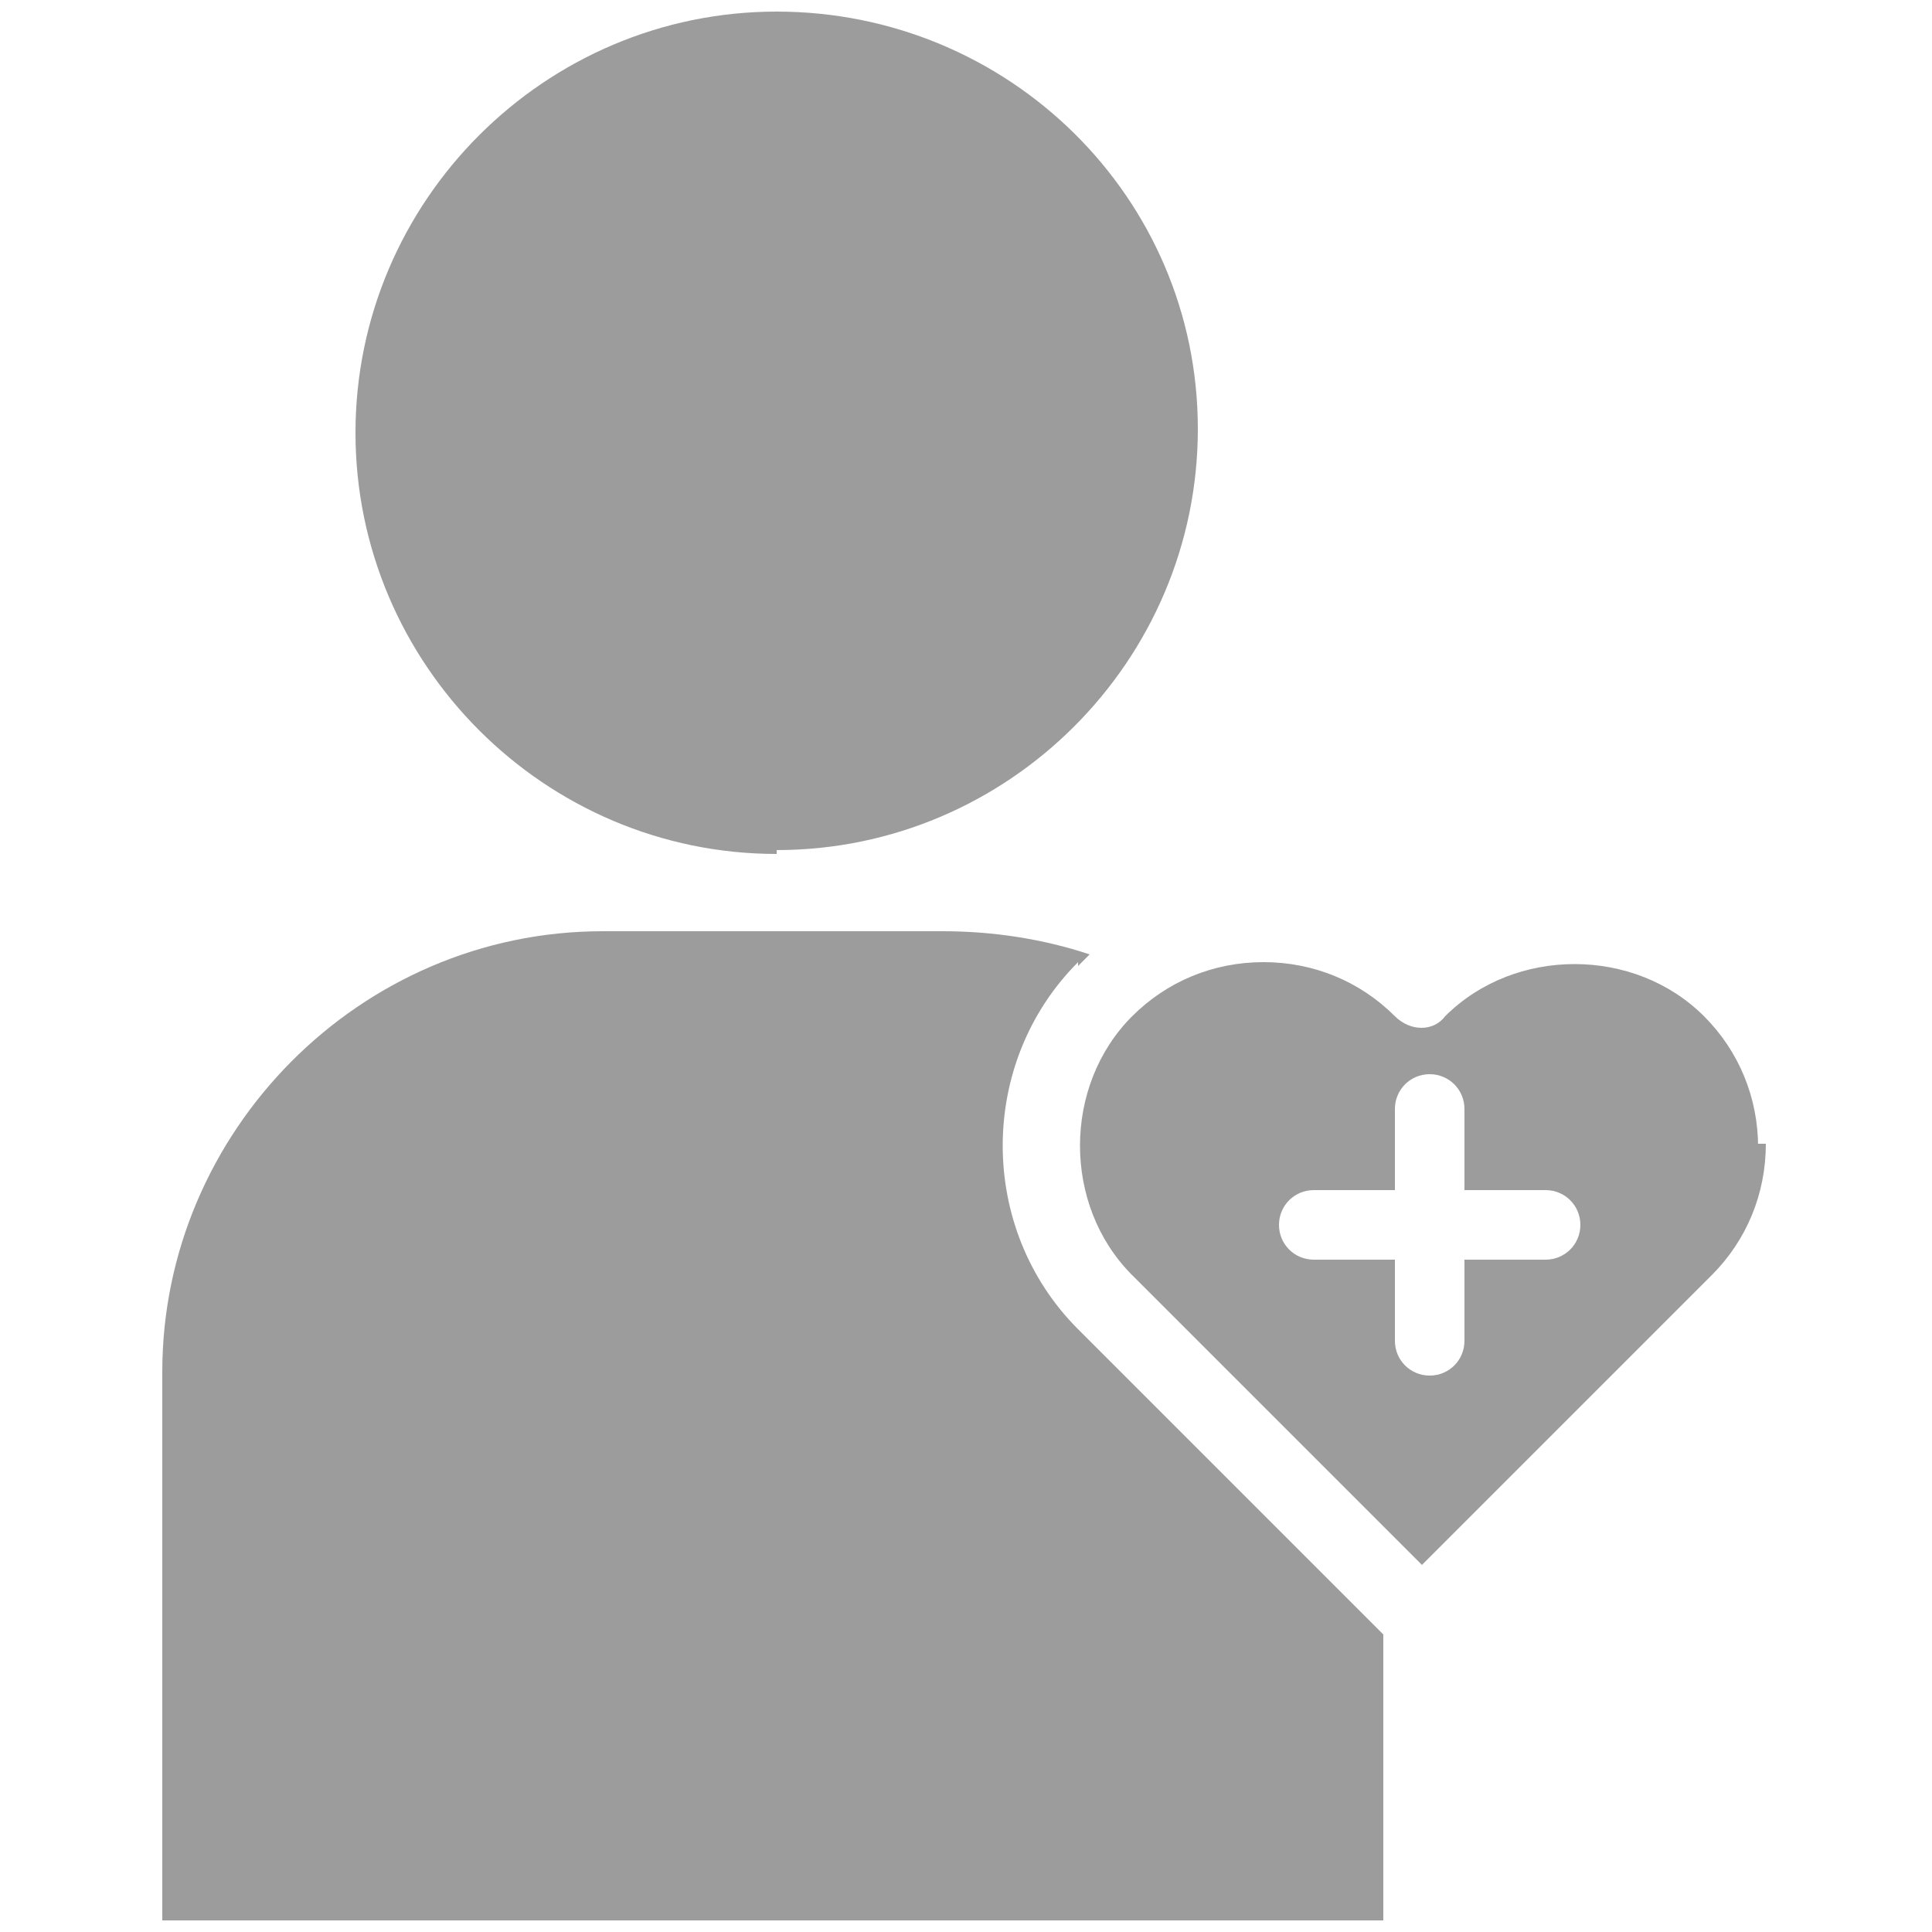
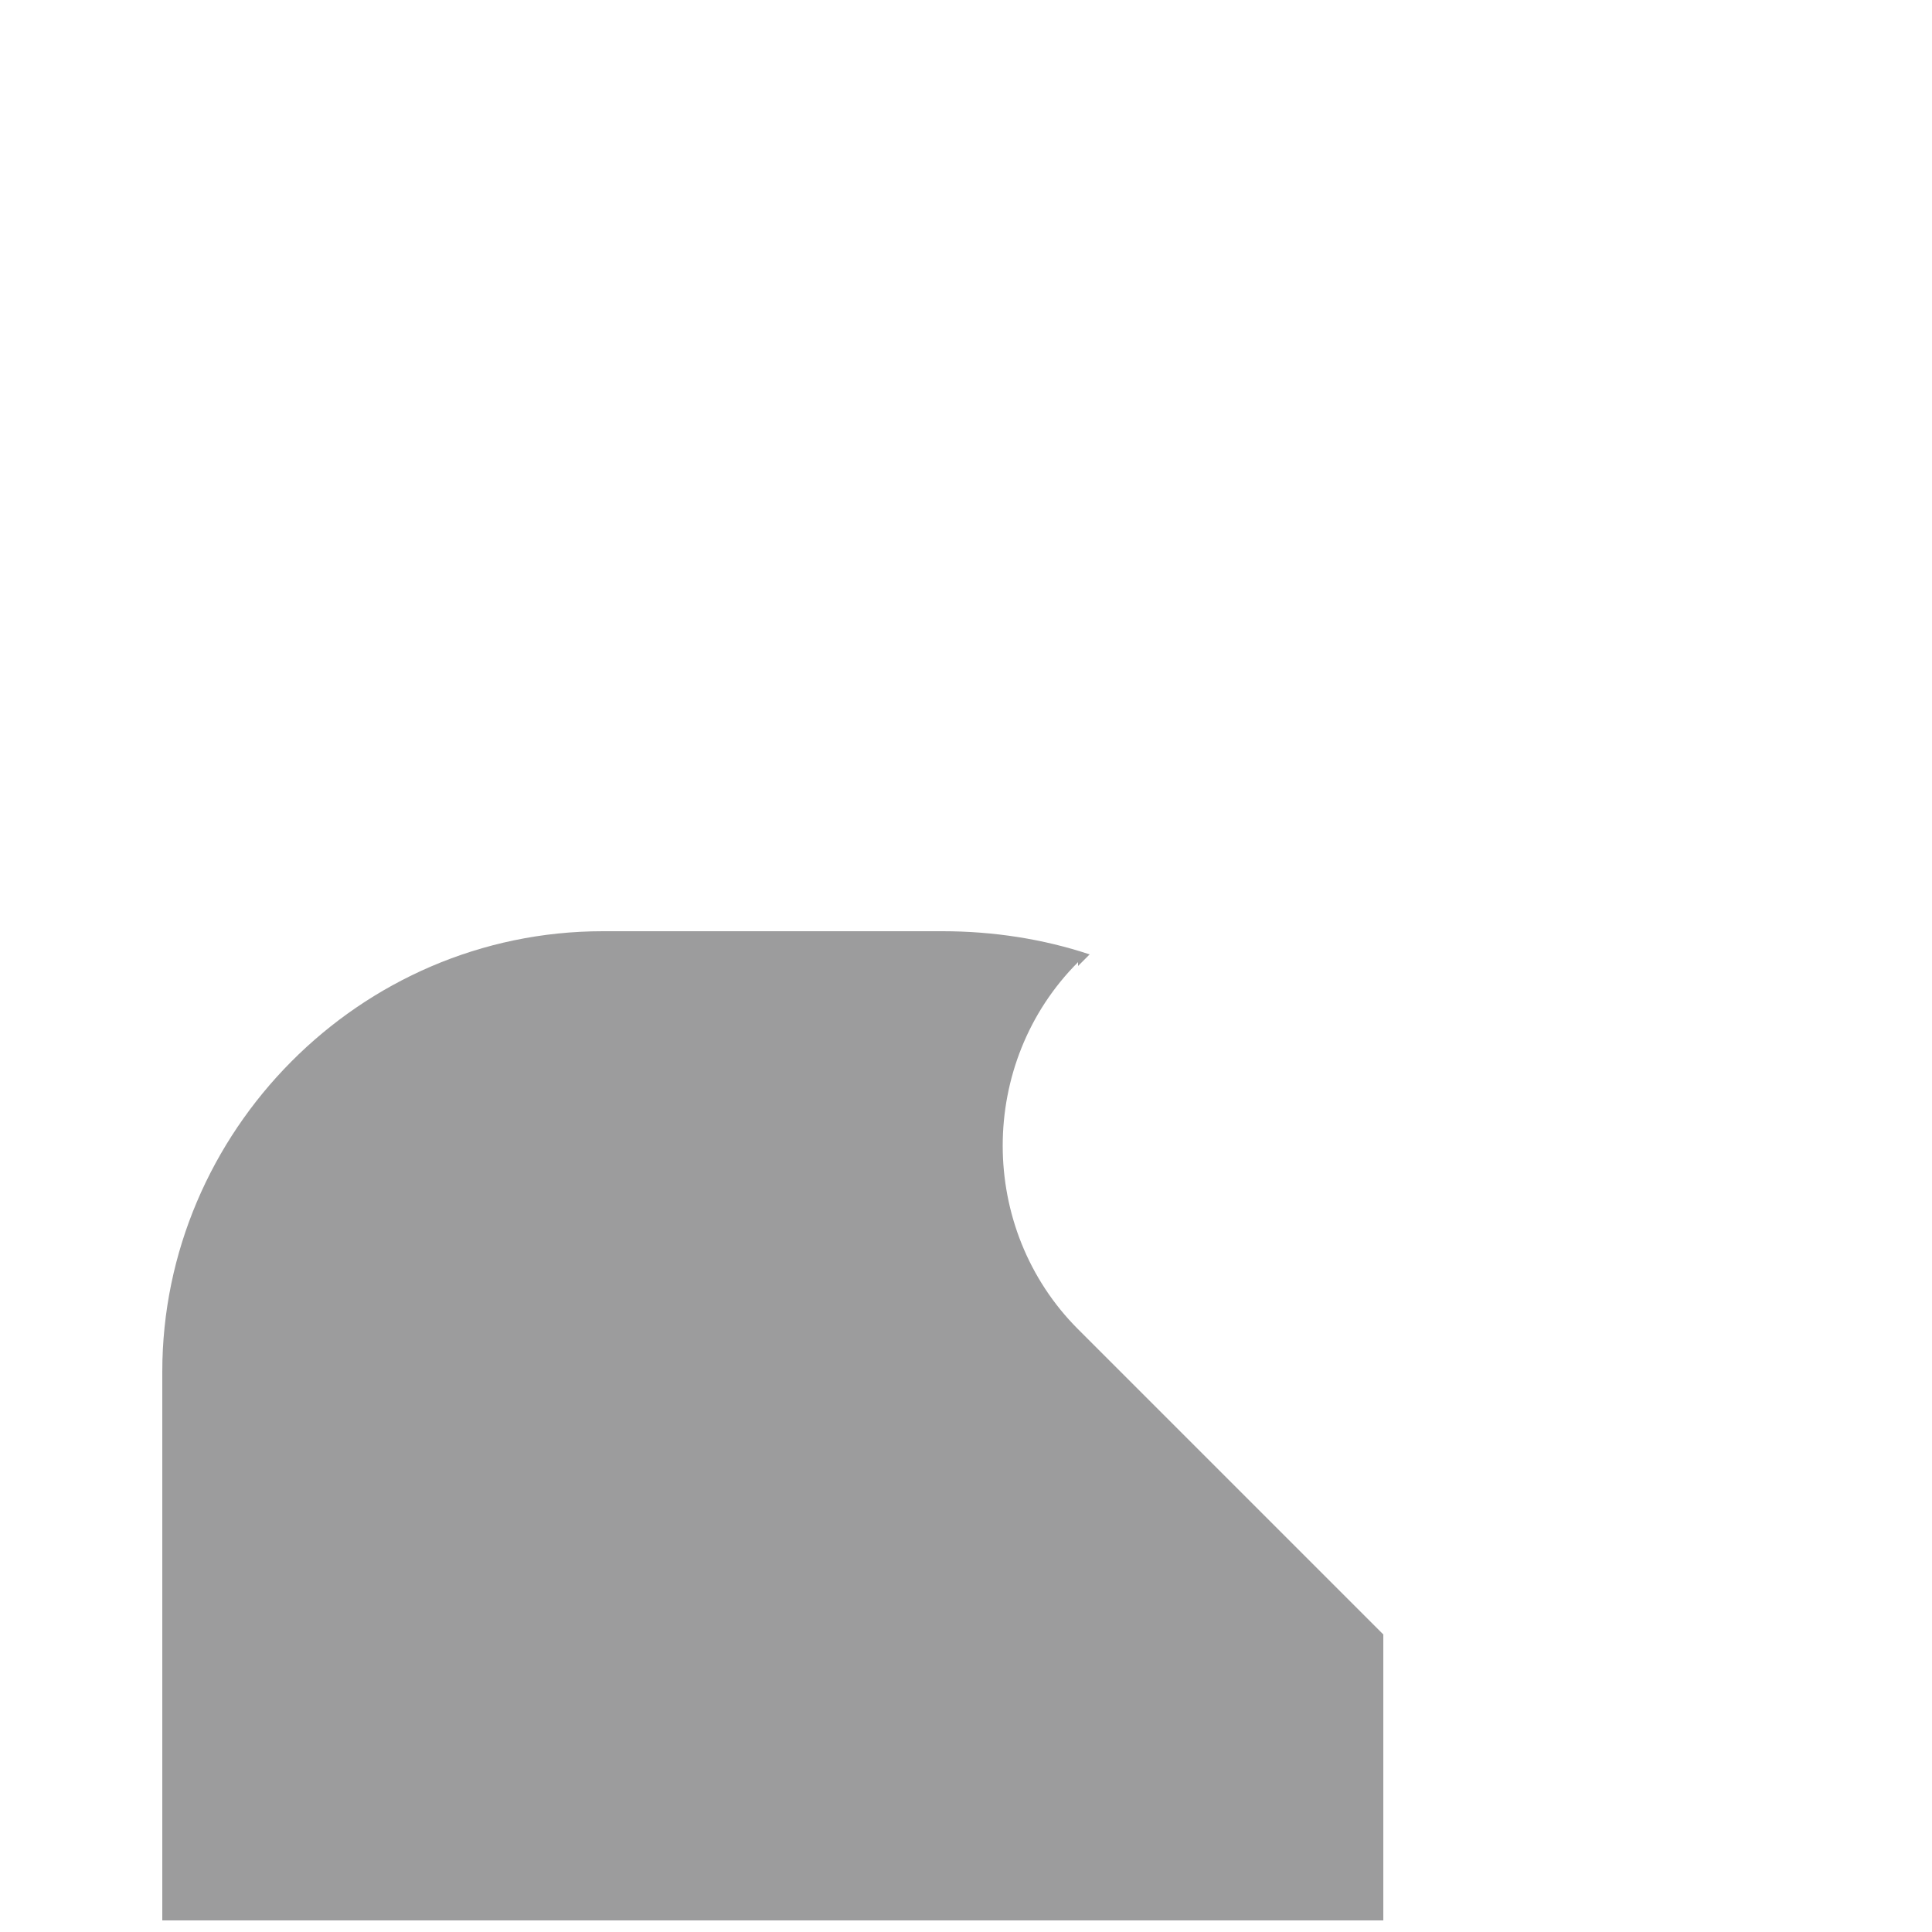
<svg xmlns="http://www.w3.org/2000/svg" id="Layer_1" version="1.1" viewBox="0 0 50 50">
  <defs>
    <style> .st0 { fill: #9c9c9d; } </style>
  </defs>
-   <path class="st0" d="M45.5,29.7c0-1.3-.5-2.5-1.4-3.4-1.8-1.8-4.9-1.8-6.7,0-.3.4-.9.4-1.3,0-.9-.9-2.1-1.4-3.4-1.4s-2.5.5-3.4,1.4c-1.8,1.8-1.8,4.9,0,6.7l7.5,7.5,7.5-7.5c.9-.9,1.4-2.1,1.4-3.4h-.3ZM40,32.6h-2.1v2.1c0,.5-.4.9-.9.9s-.9-.4-.9-.9v-2.1h-2.1c-.5,0-.9-.4-.9-.9s.4-.9.9-.9h2.1v-2.1c0-.5.4-.9.9-.9s.9.4.9.9v2.1h2.1c.5,0,.9.4.9.9s-.4.9-.9.9Z" />
  <path class="st0" d="M27.9,25s.1-.1.3-.3c-1.2-.4-2.5-.6-3.8-.6h-8.8c-6.3,0-11.4,5.2-11.4,11.4v14.2h31.6v-7.4l-7.9-7.9c-2.6-2.6-2.6-6.9,0-9.5Z" />
-   <path class="st0" d="M20.1,22c6,0,10.9-4.9,10.9-10.9S26.1.3,20.1.3s-10.9,4.9-10.9,10.9,4.9,10.9,10.9,10.9Z" />
</svg>